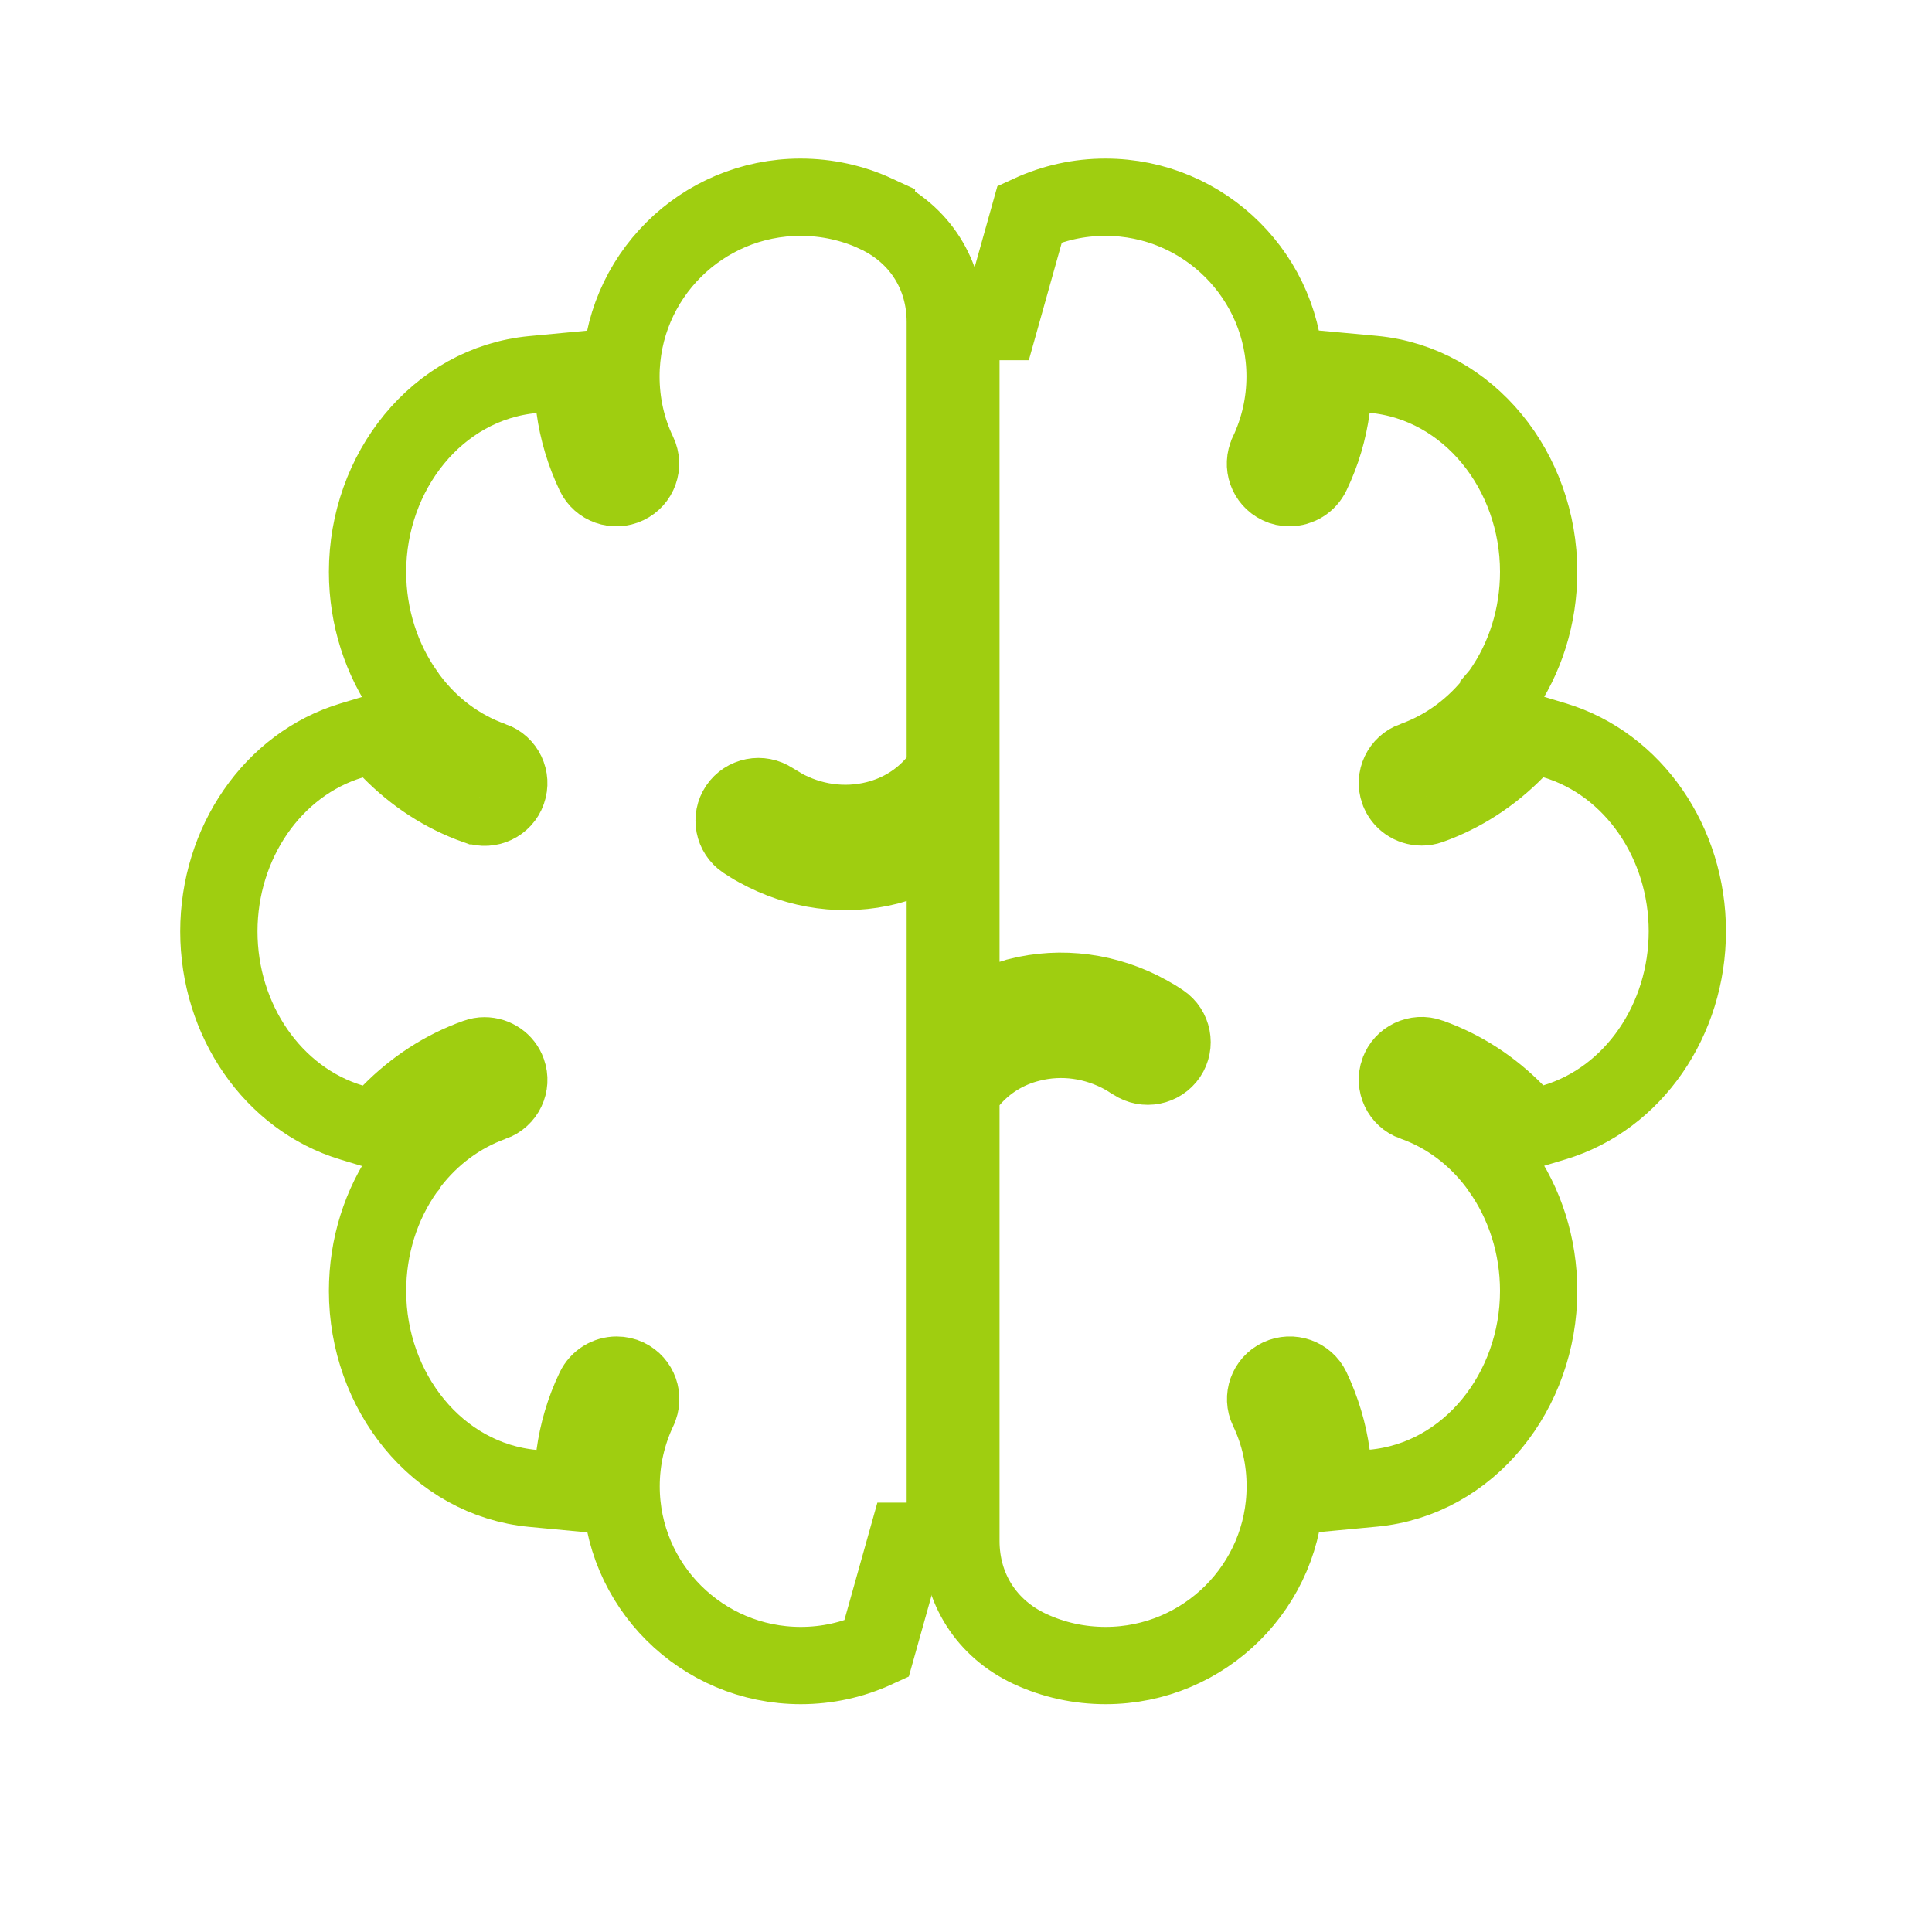
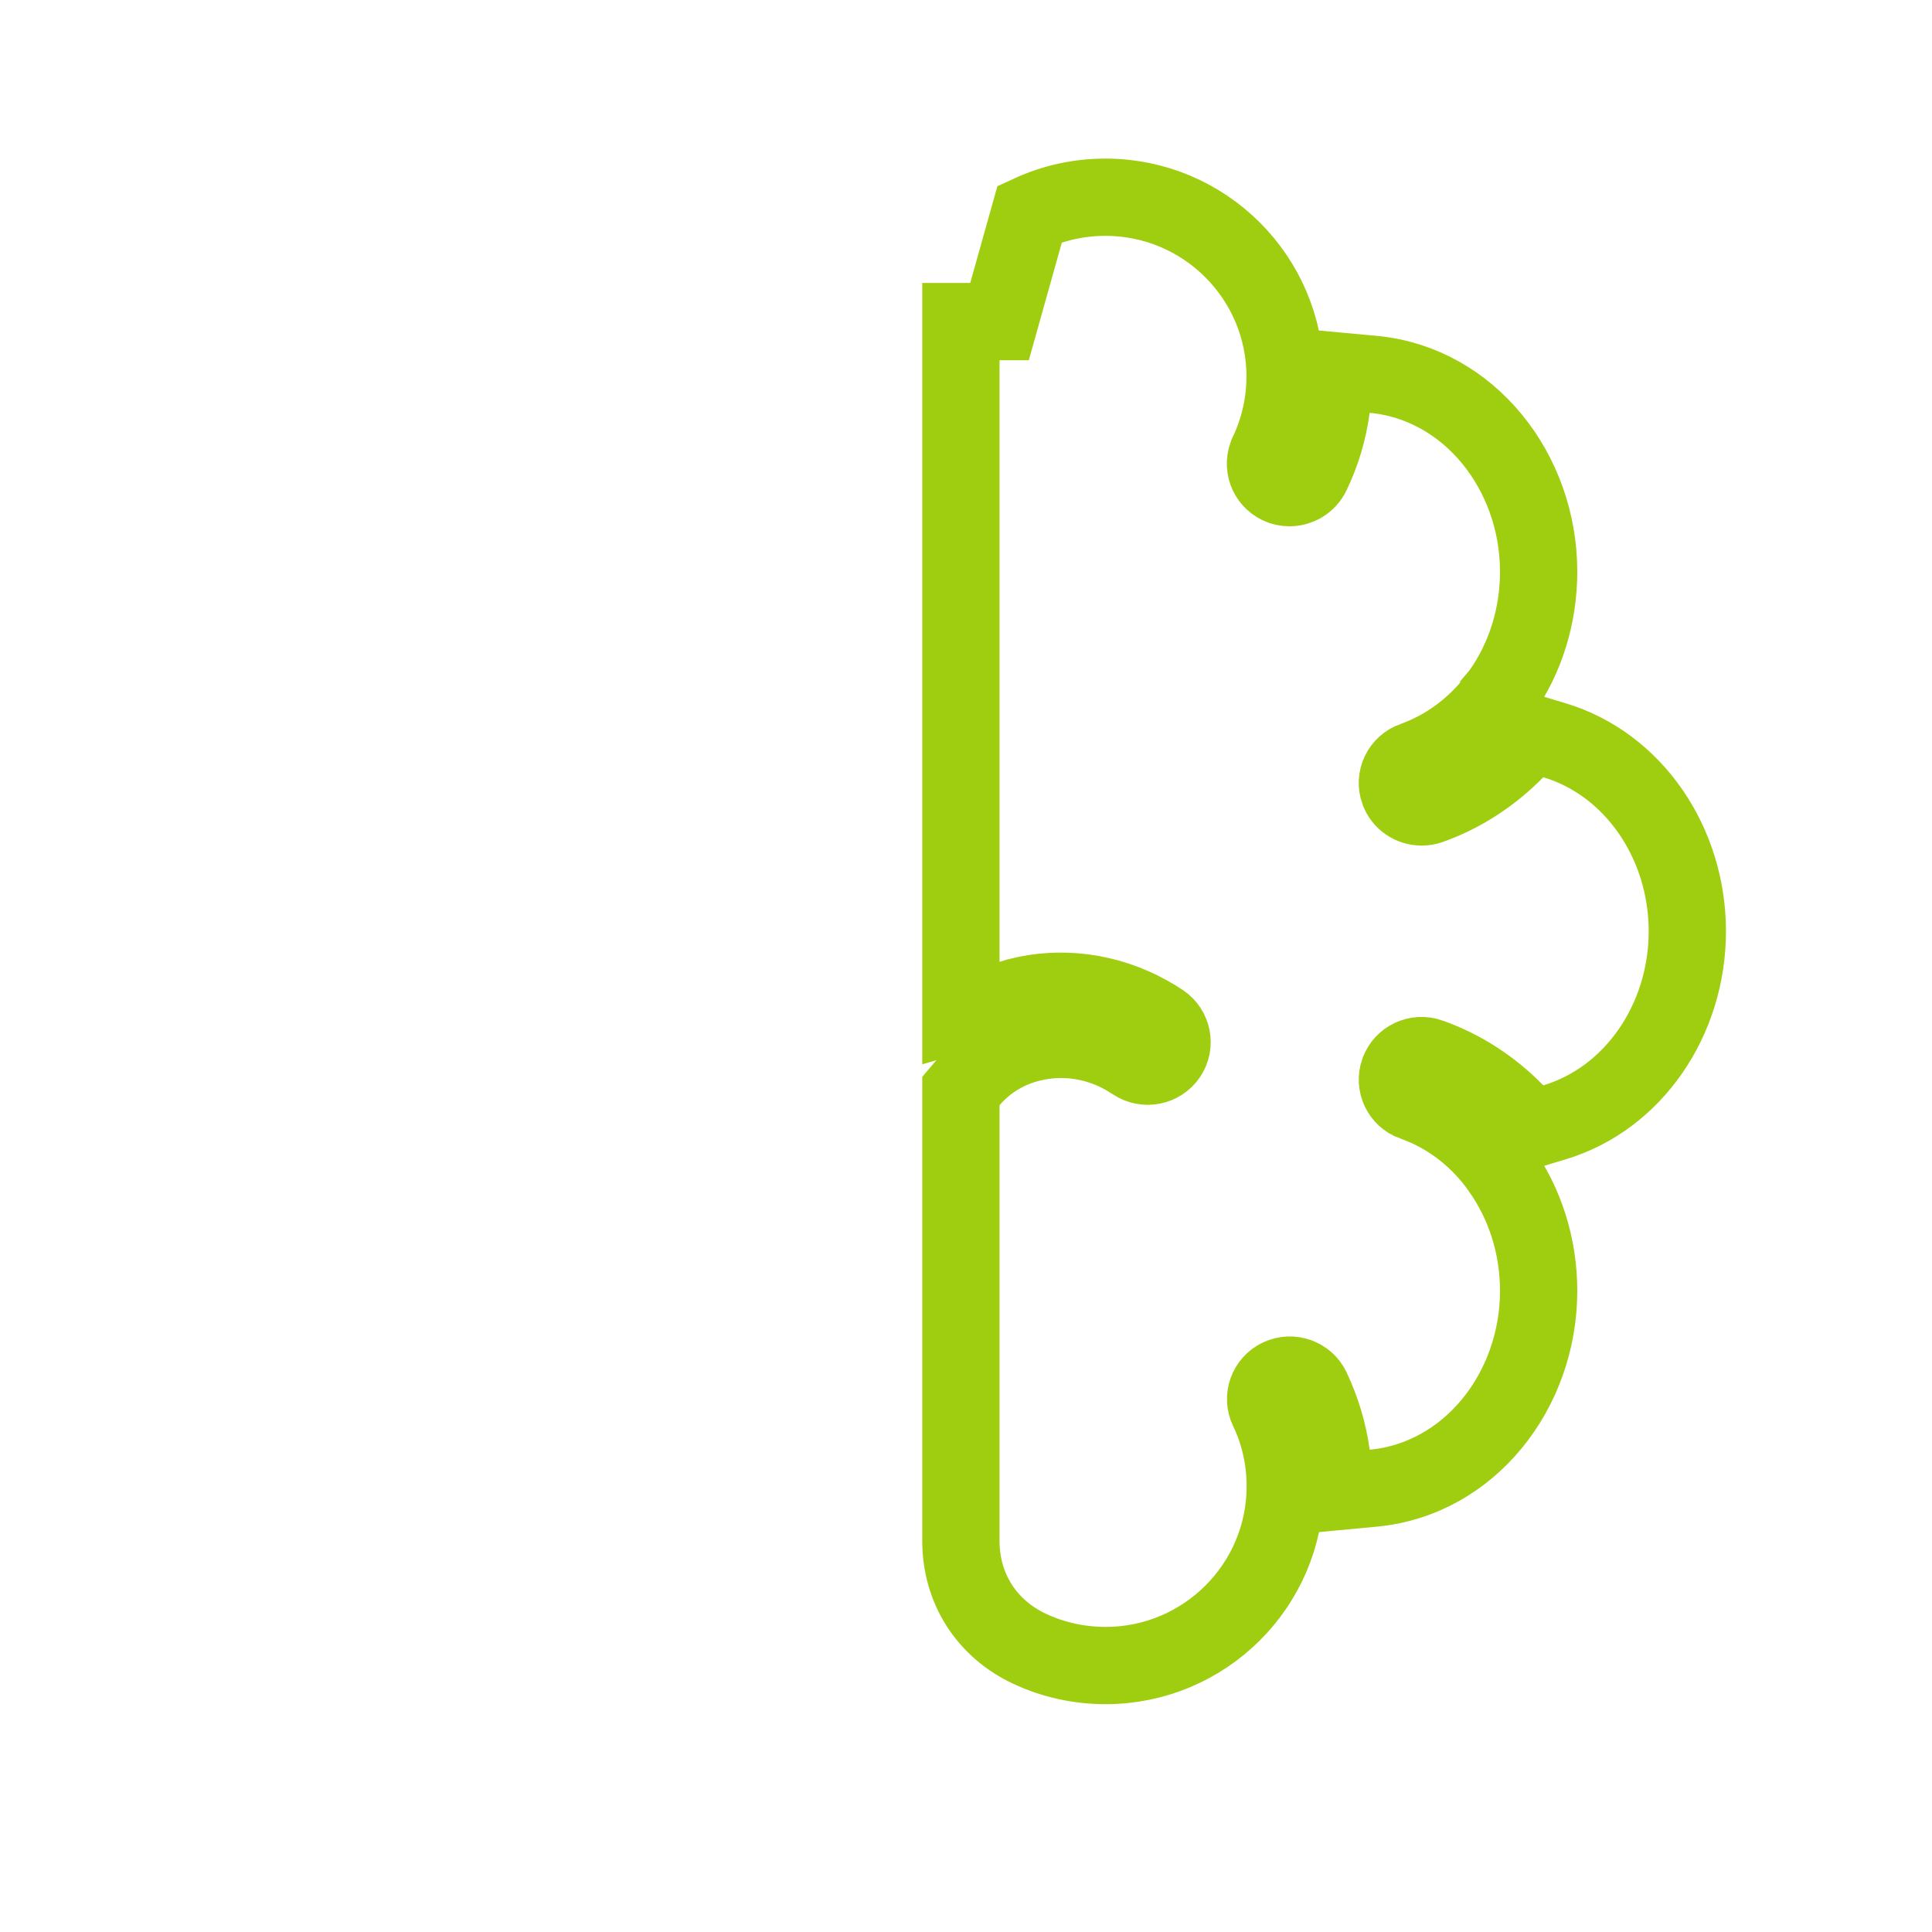
<svg xmlns="http://www.w3.org/2000/svg" width="25" height="25" viewBox="0 0 25 25" fill="none">
  <path d="M13.325 2.767L13.325 2.767L12.934 4.161H12.434V4.162V10.053V10.055V12.447V13.109L13.071 12.927C13.094 12.921 13.117 12.913 13.133 12.909C13.135 12.908 13.137 12.907 13.139 12.907C13.156 12.901 13.165 12.899 13.173 12.896C13.733 12.753 14.333 12.832 14.858 13.123L14.864 13.127L14.871 13.13C14.914 13.153 14.96 13.182 15.03 13.228C15.172 13.324 15.209 13.517 15.114 13.658C15.017 13.801 14.821 13.84 14.676 13.743L14.676 13.743L14.666 13.737L14.664 13.735C14.636 13.718 14.6 13.695 14.561 13.672L14.561 13.672L14.554 13.668C14.178 13.457 13.742 13.394 13.328 13.5C13.019 13.577 12.751 13.745 12.553 13.978L12.434 14.118V14.302V19.939C12.434 20.555 12.766 21.075 13.325 21.336L13.325 21.336C13.633 21.48 13.966 21.552 14.307 21.552C15.586 21.552 16.631 20.516 16.631 19.233C16.631 18.889 16.558 18.551 16.407 18.236C16.334 18.084 16.399 17.898 16.555 17.824C16.711 17.75 16.898 17.816 16.972 17.97C17.102 18.246 17.188 18.531 17.228 18.826L17.292 19.302L17.77 19.257C19.012 19.141 19.91 17.997 19.91 16.704C19.91 16.12 19.73 15.568 19.415 15.126L19.414 15.124L19.375 15.07L19.375 15.07L19.367 15.059C19.096 14.701 18.728 14.417 18.289 14.262L18.288 14.262C18.127 14.206 18.043 14.027 18.1 13.867L18.101 13.865C18.157 13.706 18.336 13.619 18.5 13.677L18.502 13.678C18.926 13.828 19.301 14.075 19.614 14.395L19.826 14.61L20.115 14.523C21.141 14.215 21.834 13.192 21.834 12.051C21.834 10.91 21.141 9.887 20.115 9.579L19.826 9.492L19.614 9.707C19.301 10.026 18.924 10.274 18.502 10.424C18.466 10.437 18.431 10.442 18.397 10.442C18.264 10.442 18.144 10.36 18.101 10.237L18.101 10.237L18.1 10.235C18.043 10.077 18.125 9.898 18.291 9.839L18.292 9.839C18.721 9.685 19.085 9.409 19.357 9.057L19.381 9.026L19.395 9L19.395 8.999L19.406 8.986L19.415 8.974L19.424 8.962C19.736 8.521 19.91 7.974 19.91 7.398C19.91 6.105 19.012 4.961 17.77 4.844L17.293 4.8L17.228 5.275C17.188 5.571 17.104 5.858 16.973 6.129C16.918 6.244 16.805 6.31 16.687 6.31C16.636 6.31 16.592 6.3 16.556 6.282L16.556 6.282L16.552 6.28C16.396 6.206 16.332 6.02 16.405 5.868L16.406 5.864C16.552 5.555 16.629 5.219 16.629 4.871C16.629 3.592 15.587 2.552 14.304 2.552C13.962 2.552 13.633 2.625 13.325 2.767Z" stroke="#9FCE10" />
-   <path d="M11.341 21.337L11.341 21.337L11.732 19.944H12.232V19.942V14.052V14.049V11.658V10.996L11.595 11.177C11.572 11.184 11.549 11.191 11.533 11.196C11.531 11.197 11.529 11.197 11.527 11.198C11.51 11.203 11.501 11.206 11.493 11.208C10.933 11.351 10.334 11.272 9.808 10.981L9.802 10.978L9.795 10.974C9.752 10.952 9.706 10.922 9.636 10.877C9.494 10.78 9.457 10.588 9.552 10.446C9.649 10.303 9.845 10.264 9.99 10.361L9.99 10.361L10 10.368L10.002 10.369C10.03 10.387 10.066 10.409 10.105 10.432L10.105 10.433L10.112 10.436C10.488 10.647 10.924 10.71 11.338 10.605C11.647 10.527 11.915 10.36 12.113 10.126L12.232 9.986V9.803V4.166C12.232 3.549 11.9 3.03 11.341 2.769L11.341 2.768C11.033 2.625 10.7 2.552 10.359 2.552C9.08 2.552 8.035 3.589 8.035 4.871C8.035 5.216 8.108 5.553 8.259 5.868C8.332 6.021 8.267 6.206 8.111 6.28C7.955 6.355 7.768 6.288 7.694 6.134C7.564 5.859 7.478 5.573 7.438 5.278L7.374 4.802L6.896 4.847C5.654 4.964 4.756 6.107 4.756 7.401C4.756 7.984 4.937 8.536 5.251 8.978L5.252 8.98L5.291 9.035L5.291 9.035L5.299 9.045C5.57 9.404 5.938 9.687 6.377 9.842L6.378 9.842C6.539 9.899 6.623 10.077 6.566 10.237L6.565 10.24C6.509 10.399 6.33 10.486 6.166 10.427L6.164 10.427C5.74 10.277 5.365 10.029 5.052 9.71L4.84 9.494L4.551 9.581C3.525 9.89 2.832 10.912 2.832 12.053C2.832 13.195 3.525 14.217 4.551 14.526L4.84 14.613L5.052 14.397C5.365 14.079 5.742 13.831 6.164 13.681C6.2 13.668 6.235 13.662 6.269 13.662C6.403 13.662 6.522 13.745 6.565 13.867L6.565 13.867L6.566 13.87C6.623 14.028 6.541 14.207 6.375 14.266L6.374 14.266C5.945 14.42 5.581 14.696 5.309 15.048L5.285 15.079L5.271 15.105L5.271 15.105L5.26 15.118L5.251 15.13L5.242 15.142C4.93 15.584 4.756 16.13 4.756 16.706C4.756 18 5.654 19.143 6.896 19.26L7.373 19.305L7.438 18.829C7.478 18.534 7.563 18.246 7.693 17.975C7.748 17.861 7.861 17.794 7.979 17.794C8.03 17.794 8.074 17.805 8.11 17.822L8.11 17.822L8.114 17.824C8.27 17.898 8.334 18.084 8.261 18.237L8.26 18.24C8.114 18.55 8.037 18.885 8.037 19.233C8.037 20.512 9.079 21.552 10.362 21.552C10.704 21.552 11.033 21.479 11.341 21.337Z" stroke="#9FCE10" />
</svg>